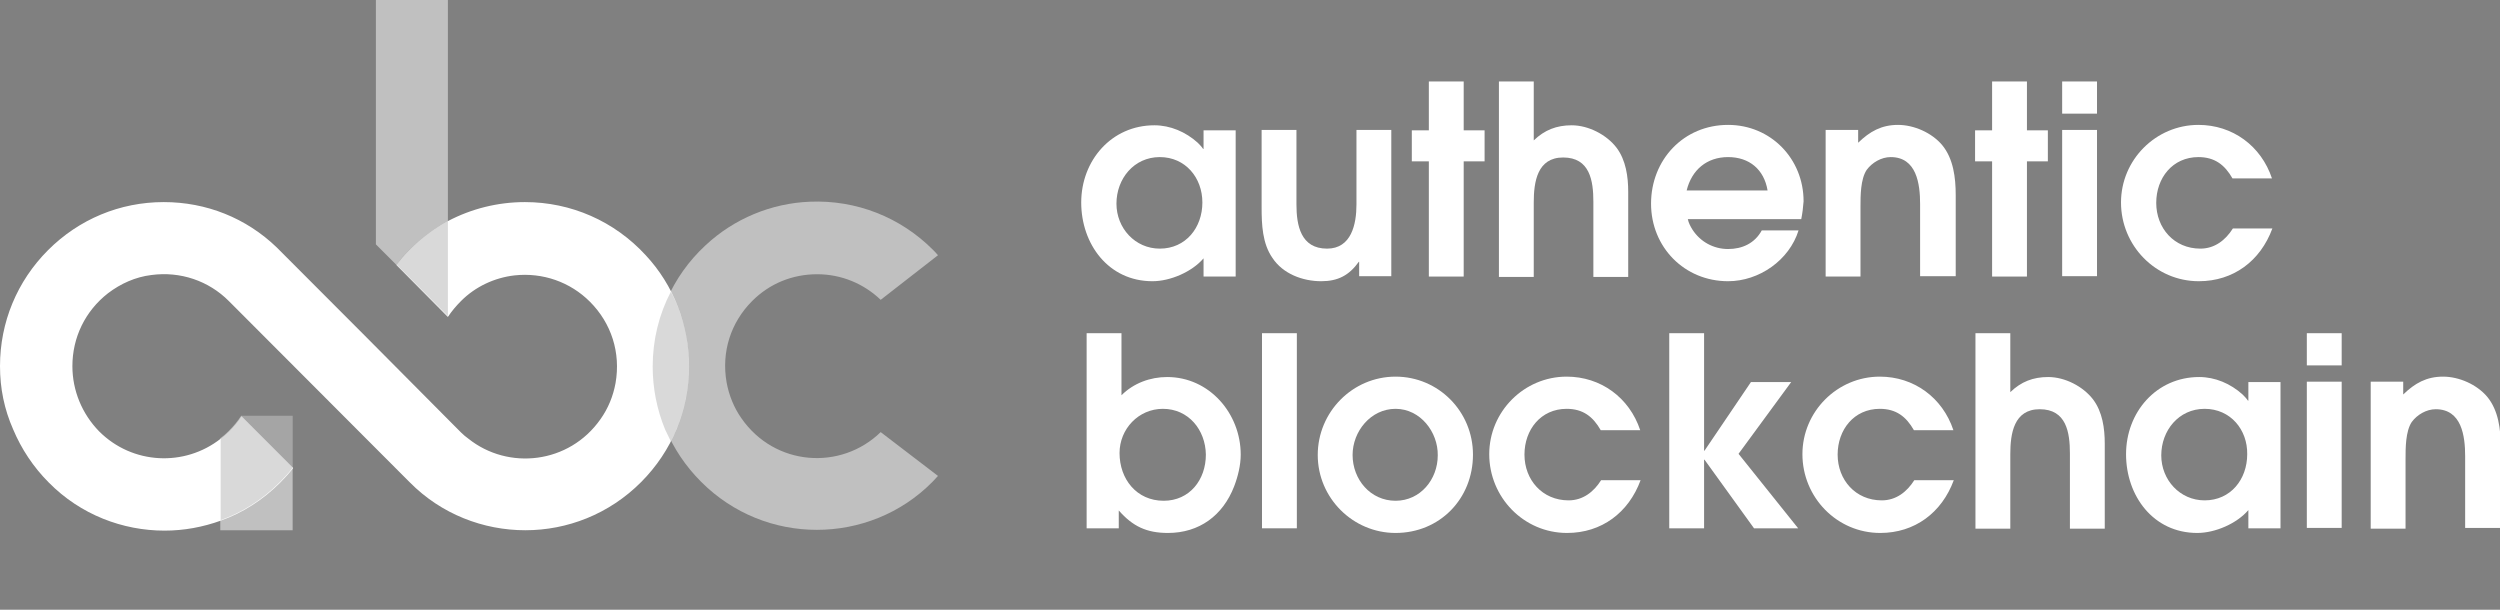
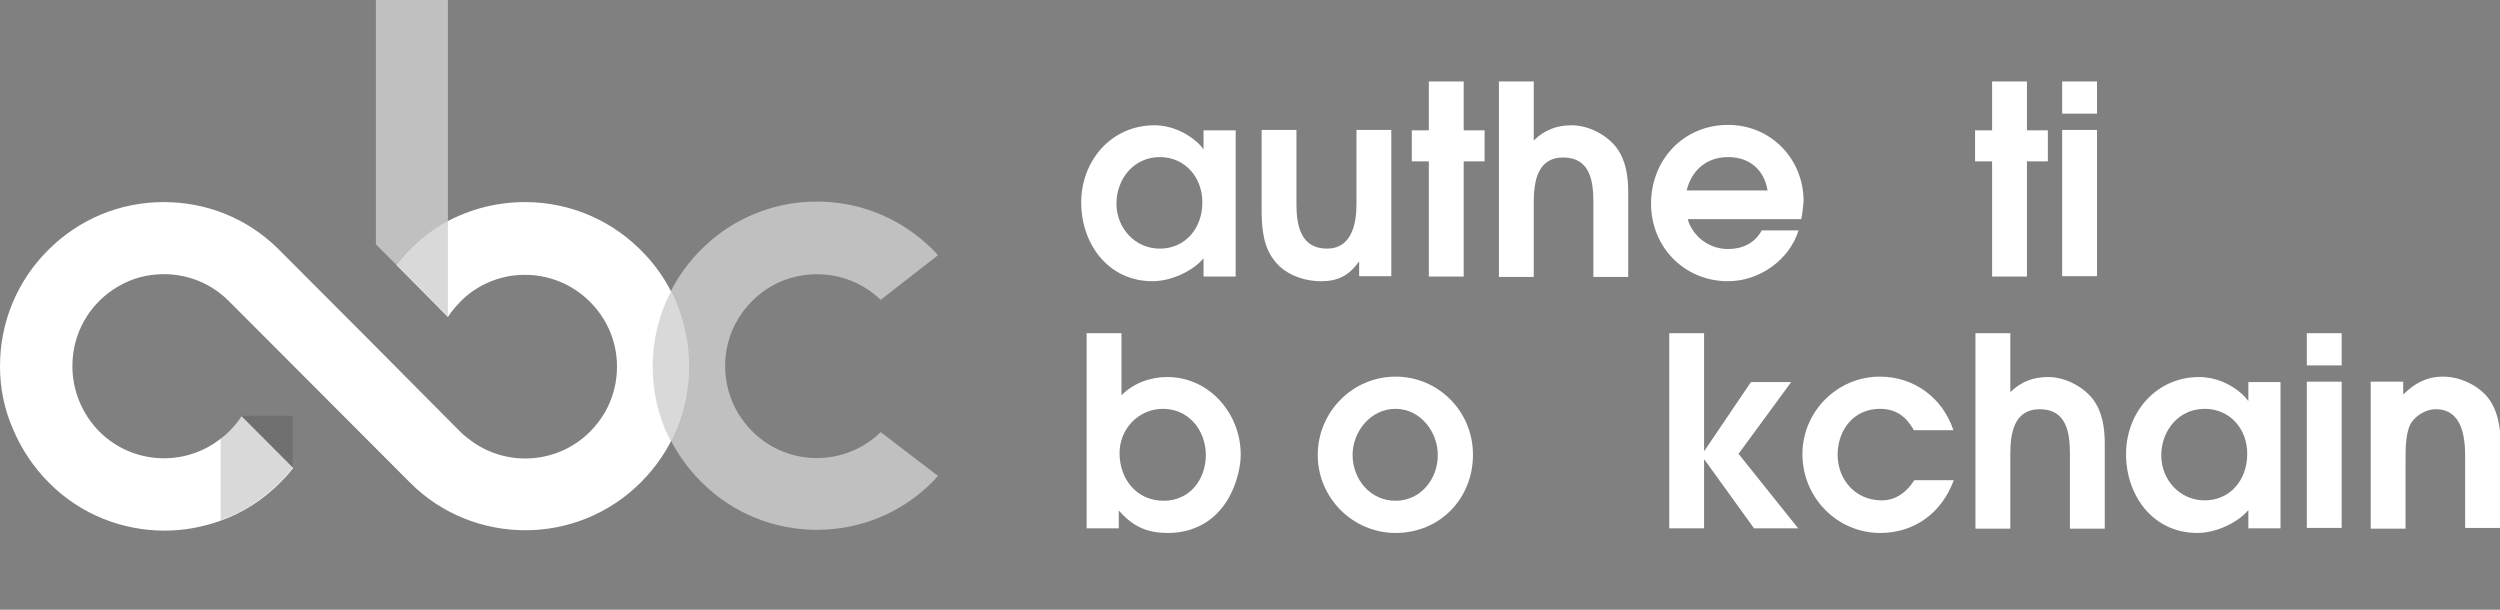
<svg xmlns="http://www.w3.org/2000/svg" width="164" height="40" viewBox="0 0 164 40" fill="none">
  <rect x="0" y="0" width="164" height="40" fill="#808080" stroke="none" />
  <g clip-path="url(#clip0)">
    <path d="M78.953 18.142V16.947C78.191 17.837 76.769 18.448 75.6 18.448C72.706 18.448 70.928 16.005 70.928 13.283C70.928 10.534 72.909 8.219 75.728 8.219C76.769 8.219 77.784 8.651 78.572 9.364C78.673 9.466 78.826 9.618 78.927 9.771H78.953V8.55H81.06V18.142H78.953ZM76.083 10.305C74.382 10.305 73.239 11.73 73.239 13.359C73.239 14.962 74.458 16.31 76.083 16.31C77.784 16.31 78.876 14.936 78.876 13.283C78.876 11.654 77.759 10.305 76.083 10.305Z" fill="white" />
    <path d="M89.161 18.142V17.176H89.136C88.501 18.066 87.765 18.448 86.673 18.448C85.454 18.448 84.159 17.964 83.473 16.921C82.813 15.98 82.762 14.733 82.762 13.613V8.524H85.047V13.41C85.047 14.784 85.327 16.31 87.054 16.31C88.653 16.31 88.984 14.707 88.984 13.41V8.524H91.269V18.117H89.161V18.142Z" fill="white" />
    <path d="M96.018 10.585V18.142H93.732V10.585H92.615V8.55H93.732V5.344H96.018V8.55H97.389V10.585H96.018Z" fill="white" />
    <path d="M104.525 18.142V13.232C104.525 11.857 104.297 10.331 102.544 10.331C100.843 10.331 100.614 11.934 100.614 13.282V18.168H98.329V5.344H100.614V9.211C101.326 8.524 102.113 8.219 103.103 8.219C104.195 8.219 105.389 8.83 106.049 9.695C106.658 10.509 106.811 11.578 106.811 12.595V18.168H104.525V18.142Z" fill="white" />
    <path d="M118.162 14.377H110.722C110.772 14.631 110.899 14.86 111.026 15.064C111.534 15.852 112.398 16.336 113.363 16.336C114.302 16.336 115.115 15.954 115.572 15.114H117.985C117.375 17.074 115.394 18.448 113.363 18.448C110.493 18.448 108.309 16.209 108.309 13.359C108.309 10.483 110.442 8.193 113.363 8.193C116.156 8.193 118.315 10.407 118.315 13.206C118.289 13.588 118.238 13.995 118.162 14.377ZM113.363 10.305C111.966 10.305 110.976 11.145 110.645 12.494H115.953C115.724 11.12 114.759 10.305 113.363 10.305Z" fill="white" />
-     <path d="M125.959 18.142V13.384C125.959 12.061 125.73 10.305 124.029 10.305C123.419 10.305 122.81 10.662 122.454 11.145C122.048 11.756 122.048 12.85 122.048 13.562V18.142H119.762V8.524H121.895V9.364C122.657 8.626 123.419 8.193 124.511 8.193C125.552 8.193 126.72 8.702 127.406 9.517C128.143 10.407 128.295 11.654 128.295 12.799V18.117H125.959V18.142Z" fill="white" />
    <path d="M132.967 10.585V18.142H130.682V10.585H129.565V8.55H130.682V5.344H132.967V8.55H134.339V10.585H132.967Z" fill="white" />
    <path d="M135.278 7.455V5.344H137.564V7.455H135.278ZM135.278 18.142V8.524H137.564V18.117H135.278V18.142Z" fill="white" />
-     <path d="M144.243 18.448C141.399 18.448 139.138 16.107 139.138 13.282C139.138 10.483 141.424 8.193 144.217 8.193C146.452 8.193 148.331 9.567 149.042 11.705H146.452C145.944 10.814 145.284 10.305 144.217 10.305C142.516 10.305 141.449 11.679 141.449 13.308C141.449 14.962 142.618 16.31 144.344 16.31C145.284 16.31 145.995 15.751 146.478 14.987H149.068C148.281 17.125 146.503 18.448 144.243 18.448Z" fill="white" />
    <path d="M80.959 31.908C80.222 33.817 78.673 34.962 76.616 34.962C75.22 34.962 74.305 34.529 73.391 33.486V34.657H71.283V21.858H73.569V25.929C74.356 25.14 75.448 24.733 76.566 24.733C79.334 24.733 81.391 27.125 81.391 29.822C81.391 30.509 81.213 31.247 80.959 31.908ZM76.286 26.819C74.686 26.819 73.442 28.142 73.442 29.72C73.442 31.425 74.559 32.85 76.337 32.85C78.038 32.85 79.105 31.476 79.105 29.822C79.08 28.193 77.962 26.819 76.286 26.819Z" fill="white" />
-     <path d="M82.787 34.657V21.858H85.073V34.657H82.787Z" fill="white" />
    <path d="M91.549 34.962C88.755 34.962 86.444 32.672 86.444 29.847C86.444 27.023 88.73 24.707 91.549 24.707C94.367 24.707 96.627 26.997 96.627 29.822C96.627 32.723 94.444 34.962 91.549 34.962ZM91.549 26.819C89.923 26.819 88.73 28.295 88.73 29.847C88.73 31.45 89.898 32.85 91.549 32.85C93.174 32.85 94.317 31.45 94.317 29.873C94.342 28.346 93.174 26.819 91.549 26.819Z" fill="white" />
-     <path d="M102.798 34.962C99.954 34.962 97.694 32.621 97.694 29.796C97.694 26.997 99.98 24.707 102.773 24.707C105.008 24.707 106.887 26.081 107.598 28.219H105.008C104.5 27.328 103.84 26.819 102.773 26.819C101.072 26.819 100.005 28.193 100.005 29.822C100.005 31.476 101.173 32.824 102.9 32.824C103.84 32.824 104.551 32.265 105.033 31.501H107.623C106.836 33.639 105.059 34.962 102.798 34.962Z" fill="white" />
    <path d="M115.064 34.657L111.814 30.153H111.788V34.657H109.503V21.858H111.788V29.567H111.814L114.861 25.064H117.502L114.048 29.771L117.959 34.657H115.064Z" fill="white" />
    <path d="M123.343 34.962C120.499 34.962 118.239 32.621 118.239 29.796C118.239 26.997 120.524 24.707 123.317 24.707C125.552 24.707 127.431 26.081 128.143 28.219H125.552C125.044 27.328 124.384 26.819 123.317 26.819C121.616 26.819 120.549 28.193 120.549 29.822C120.549 31.476 121.718 32.824 123.444 32.824C124.384 32.824 125.095 32.265 125.578 31.501H128.168C127.381 33.639 125.603 34.962 123.343 34.962Z" fill="white" />
    <path d="M135.786 34.657V29.746C135.786 28.372 135.558 26.845 133.806 26.845C132.104 26.845 131.876 28.448 131.876 29.796V34.682H129.59V21.858H131.876V25.725C132.587 25.038 133.374 24.733 134.364 24.733C135.456 24.733 136.65 25.343 137.31 26.209C137.92 27.023 138.072 28.092 138.072 29.109V34.682H135.786V34.657Z" fill="white" />
    <path d="M147.493 34.657V33.461C146.732 34.351 145.309 34.962 144.141 34.962C141.246 34.962 139.469 32.519 139.469 29.796C139.469 27.048 141.449 24.733 144.268 24.733C145.309 24.733 146.325 25.165 147.112 25.878C147.214 25.98 147.366 26.132 147.468 26.285H147.493V25.064H149.601V34.657H147.493ZM144.624 26.819C142.922 26.819 141.779 28.244 141.779 29.873C141.779 31.476 142.998 32.824 144.624 32.824C146.325 32.824 147.417 31.45 147.417 29.796C147.443 28.193 146.325 26.819 144.624 26.819Z" fill="white" />
    <path d="M151.328 23.97V21.858H153.614V23.97H151.328ZM151.328 34.657V25.038H153.614V34.631H151.328V34.657Z" fill="white" />
    <path d="M161.714 34.657V29.924C161.714 28.601 161.486 26.845 159.784 26.845C159.175 26.845 158.566 27.201 158.21 27.684C157.804 28.295 157.804 29.389 157.804 30.102V34.682H155.518V25.038H157.651V25.878C158.413 25.14 159.175 24.707 160.267 24.707C161.308 24.707 162.476 25.216 163.162 26.03C163.898 26.921 164.051 28.168 164.051 29.313V34.631H161.714V34.657Z" fill="white" />
    <path d="M45.203 24.02C45.203 26.896 44.086 29.593 42.054 31.628C39.946 33.74 37.203 34.784 34.461 34.784C31.718 34.784 28.95 33.74 26.868 31.628L21.332 26.081L15.034 19.771L15.008 19.745C13.688 18.422 11.834 17.786 9.929 18.041C8.888 18.168 7.923 18.601 7.085 19.237C5.587 20.407 4.749 22.137 4.749 24.02C4.749 25.623 5.384 27.15 6.501 28.295C8.685 30.483 12.113 30.636 14.475 28.779C14.678 28.626 14.856 28.473 15.034 28.295C15.338 27.99 15.618 27.659 15.846 27.303L19.224 30.687C19.224 30.687 19.224 30.687 19.224 30.712C18.97 31.043 18.691 31.349 18.386 31.654C17.243 32.799 15.923 33.639 14.501 34.148C13.307 34.58 12.063 34.809 10.793 34.809C8.05 34.809 5.282 33.766 3.2 31.654C2.184 30.636 1.397 29.44 0.863 28.168C0.279 26.845 0 25.471 0 24.02C0 21.145 1.117 18.448 3.149 16.412C5.181 14.377 7.872 13.257 10.742 13.257C13.536 13.257 16.151 14.3 18.157 16.234L18.208 16.285C18.259 16.336 18.31 16.387 18.36 16.438L23.897 21.985L29.763 27.888L30.195 28.321C30.22 28.346 30.22 28.346 30.245 28.372C30.398 28.524 30.55 28.651 30.728 28.779C33.343 30.865 37.33 30.433 39.387 27.506C39.895 26.794 40.225 25.98 40.378 25.14C40.733 23.13 40.099 21.196 38.702 19.796C37.407 18.499 35.604 17.863 33.75 18.066C32.429 18.219 31.185 18.804 30.245 19.745C29.915 20.076 29.636 20.407 29.382 20.789L26.004 17.379C26.258 17.048 26.538 16.718 26.842 16.412C27.604 15.649 28.468 15.013 29.382 14.504C30.931 13.69 32.658 13.257 34.435 13.257C37.457 13.257 40.302 14.504 42.359 16.743C44.187 18.702 45.203 21.323 45.203 24.02Z" fill="white" />
    <path d="M57.773 28.346C55.158 30.891 50.815 30.585 48.631 27.43C48.149 26.743 47.819 25.929 47.666 25.089C47.311 23.079 47.946 21.145 49.342 19.746C50.485 18.601 51.983 17.99 53.608 17.99C55.183 17.99 56.656 18.601 57.773 19.669L61.532 16.743C61.43 16.616 61.303 16.489 61.202 16.387C59.068 14.249 56.173 13.104 53.126 13.232C50.587 13.333 48.149 14.351 46.295 16.081C44.06 18.142 42.841 20.992 42.841 23.995C42.841 25.445 43.12 26.819 43.654 28.117C44.187 29.415 44.974 30.585 45.99 31.603C48.098 33.715 50.84 34.758 53.583 34.758C56.326 34.758 59.094 33.715 61.176 31.603C61.303 31.476 61.405 31.349 61.532 31.221L57.773 28.346Z" fill="white" fill-opacity="0.5" />
    <path d="M29.382 0V20.763L24.658 16.03V0H29.382Z" fill="white" fill-opacity="0.5" />
-     <path d="M19.198 27.277V34.784H14.45V28.753C14.653 28.601 14.831 28.448 15.008 28.27C15.313 27.964 15.592 27.634 15.821 27.277H19.198Z" fill="white" fill-opacity="0.5" />
    <path opacity="0.7" d="M45.203 24.02C45.203 25.751 44.797 27.43 44.009 28.957C43.882 28.702 43.755 28.422 43.628 28.168C43.095 26.87 42.816 25.471 42.816 24.046C42.816 22.316 43.222 20.636 44.009 19.135C44.797 20.611 45.203 22.29 45.203 24.02Z" fill="#232323" fill-opacity="0.25" />
    <path opacity="0.7" d="M29.382 14.504V20.738L26.004 17.354C26.258 17.023 26.538 16.692 26.842 16.387C27.604 15.649 28.468 15.013 29.382 14.504Z" fill="#232323" fill-opacity="0.25" />
    <path opacity="0.7" d="M19.198 27.277V30.687C18.945 31.018 18.665 31.323 18.36 31.628C17.218 32.773 15.897 33.613 14.475 34.122V28.753C14.678 28.601 14.856 28.448 15.034 28.27C15.338 27.964 15.618 27.634 15.846 27.277H19.198Z" fill="#232323" fill-opacity="0.25" />
  </g>
  <defs>
    <clipPath id="clip0">
      <rect width="164" height="40" fill="white" />
    </clipPath>
  </defs>
</svg>